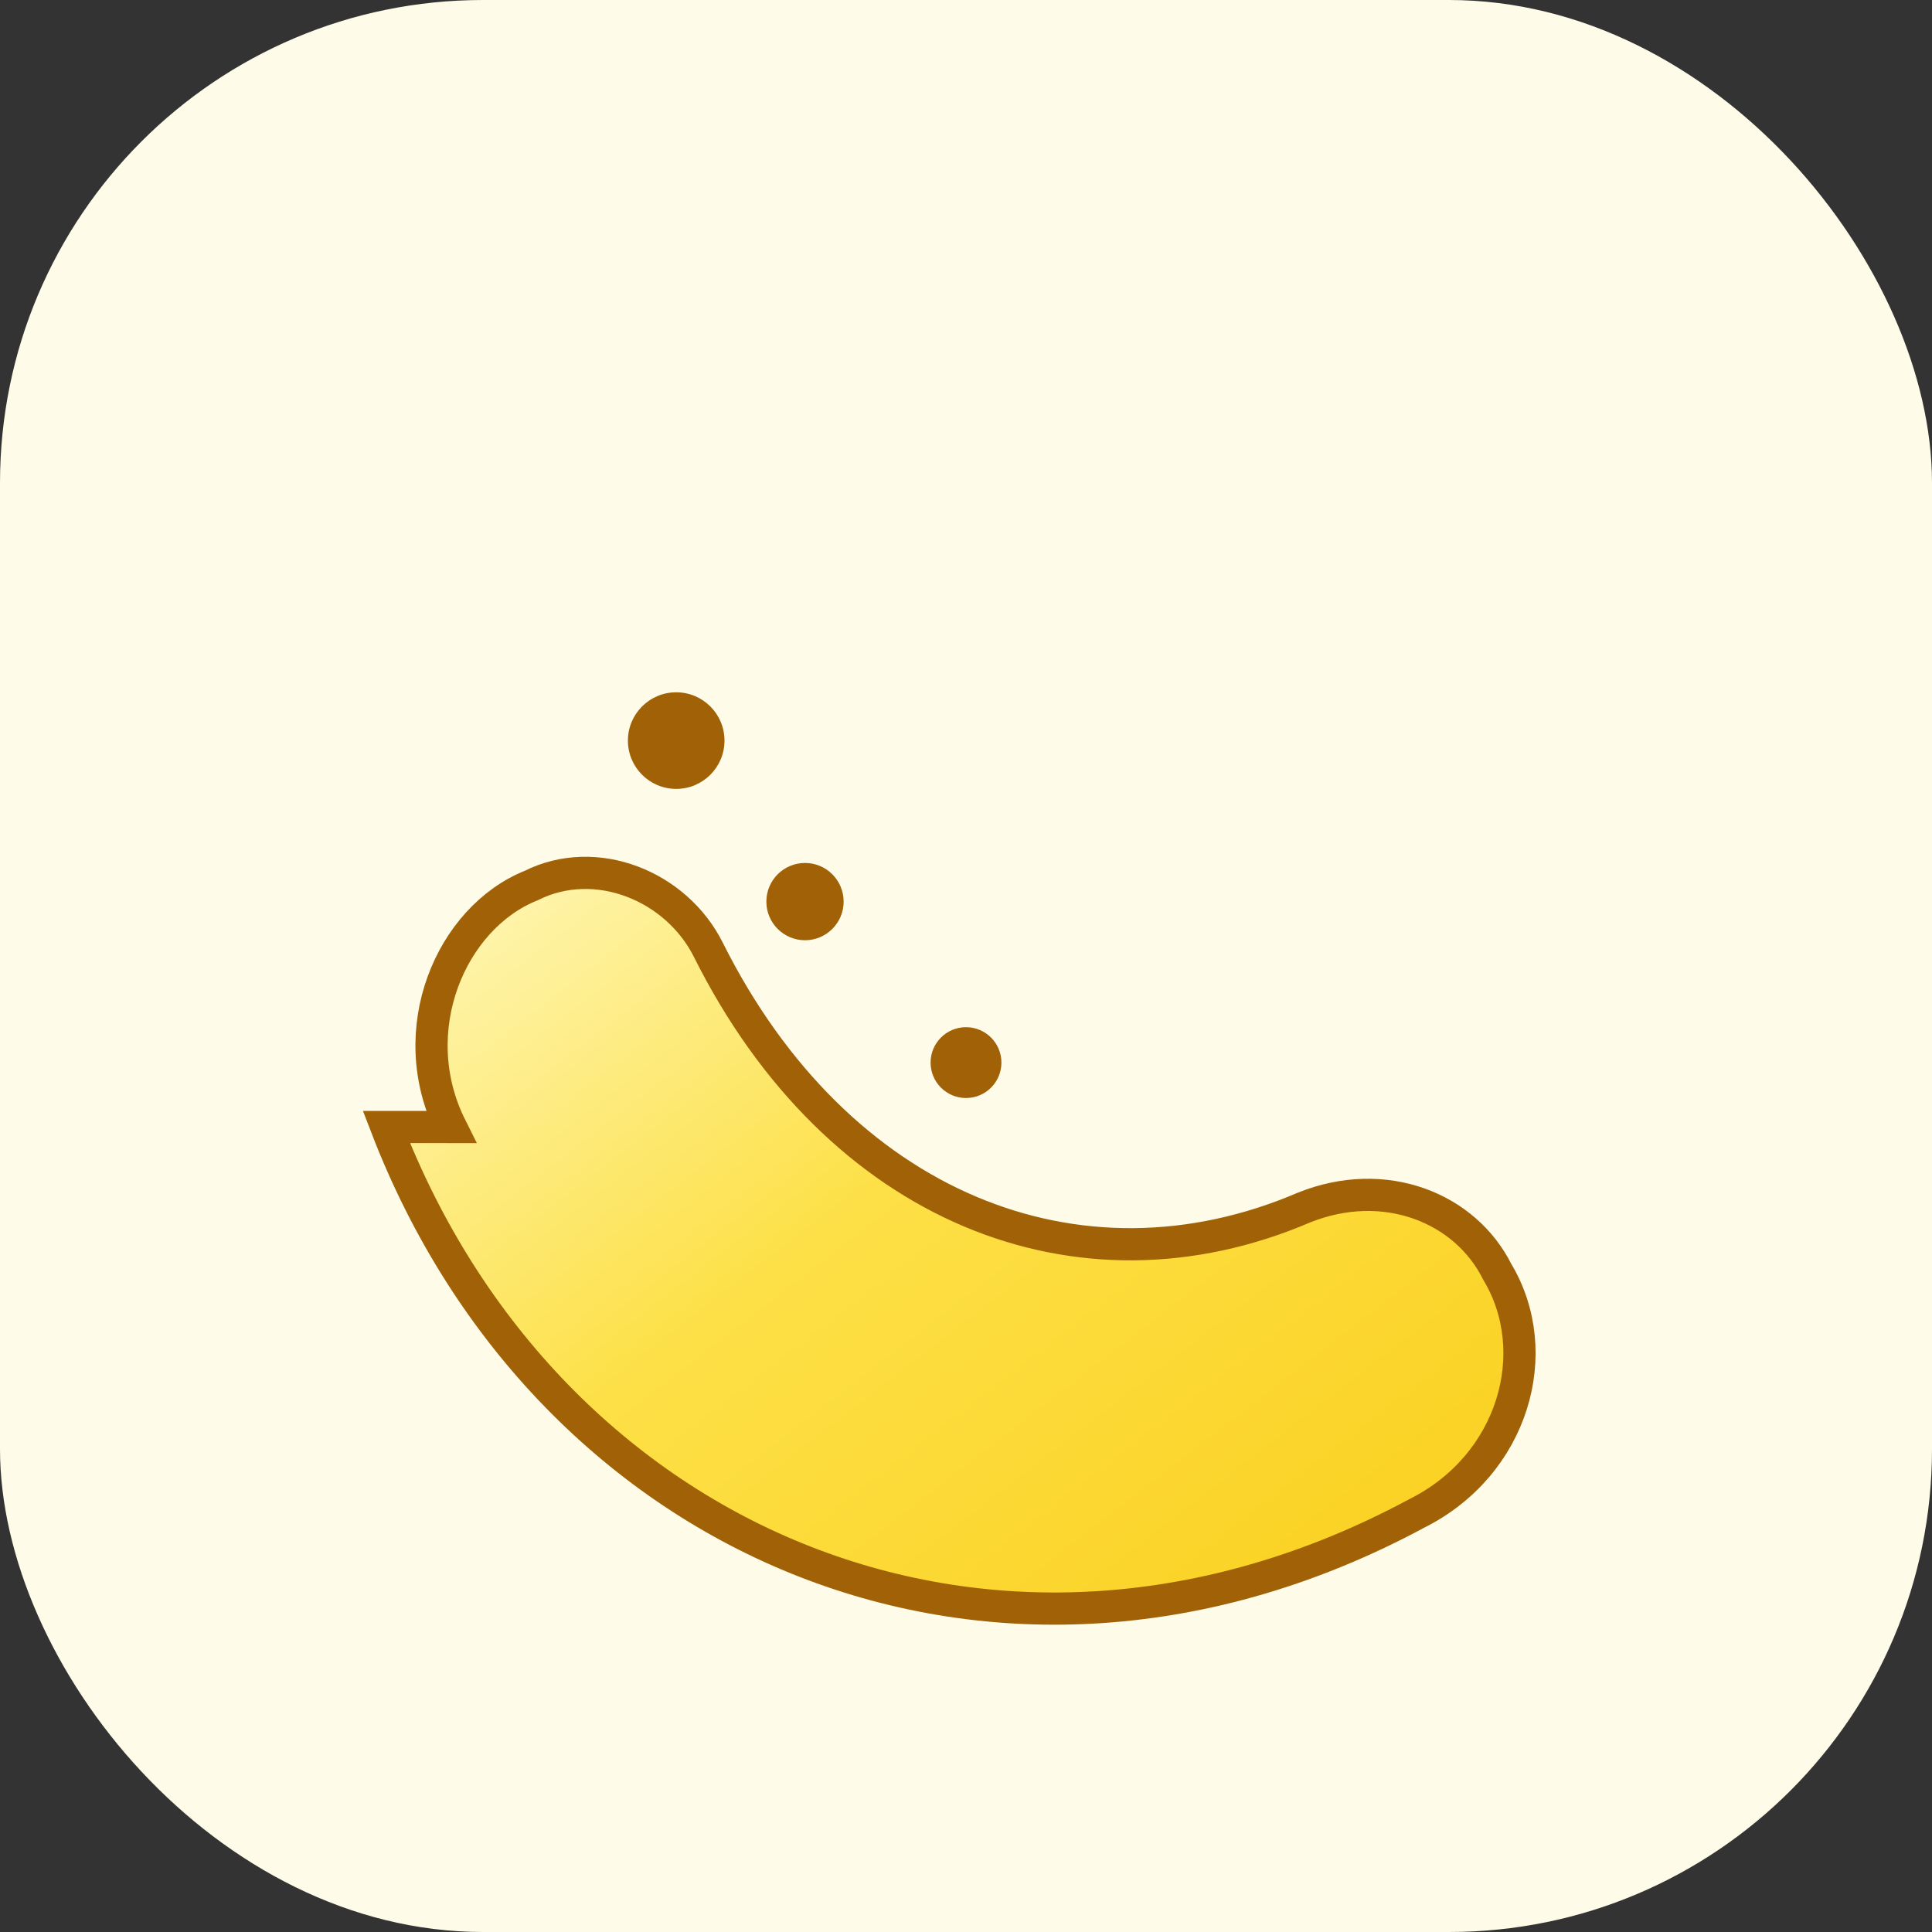
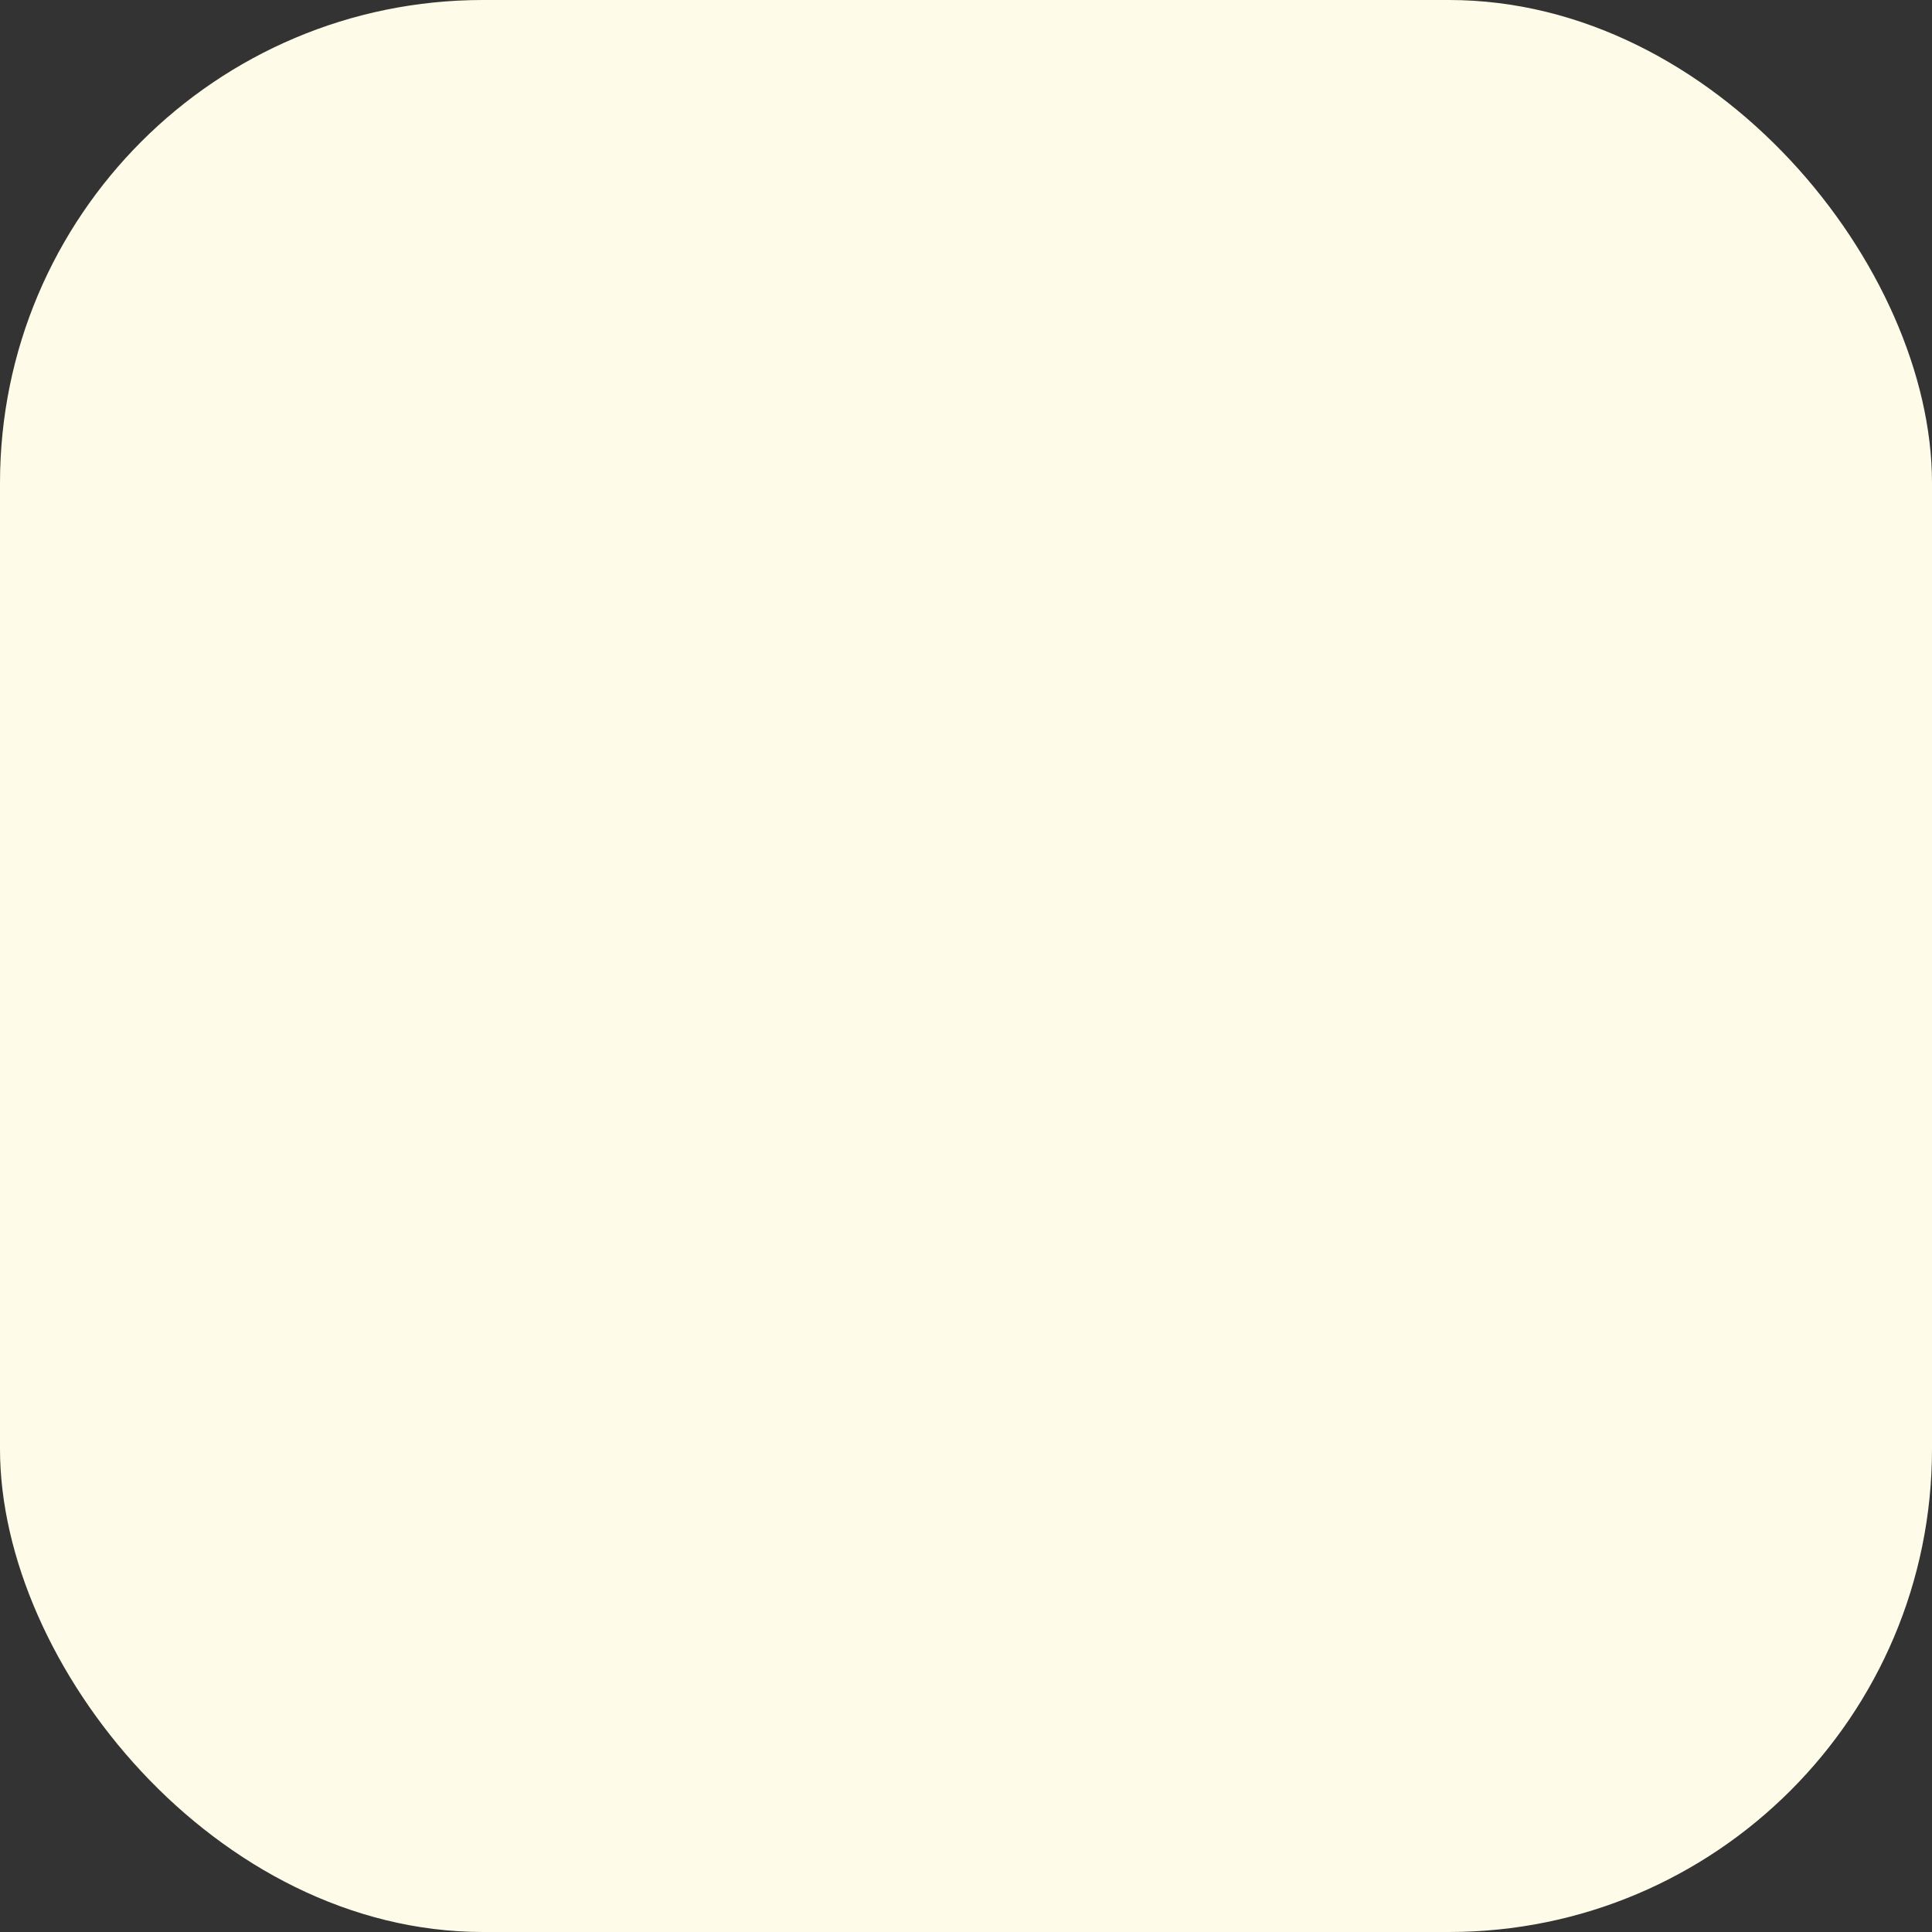
<svg xmlns="http://www.w3.org/2000/svg" viewBox="0 0 120 120">
  <rect x="0" y="0" width="120" height="120" fill="#333333" stroke="none" />
  <defs>
    <linearGradient id="g" x1="0%" y1="0%" x2="100%" y2="100%">
      <stop offset="0%" stop-color="#fef9c3" />
      <stop offset="40%" stop-color="#fde047" />
      <stop offset="100%" stop-color="#facc15" />
    </linearGradient>
  </defs>
  <rect width="120" height="120" rx="30" fill="#fefce8" />
-   <path d="M24 70c10 26 38 38 64 24 6-3 8-10 5-15-2-4-7-6-12-4-14 6-29 0-37-16-2-4-7-6-11-4-5 2-8 9-5 15z" fill="url(#g)" stroke="#a16207" stroke-width="2" />
-   <circle cx="42" cy="46" r="3" fill="#a16207" />
-   <circle cx="50" cy="56" r="2.4" fill="#a16207" />
-   <circle cx="60" cy="66" r="2.2" fill="#a16207" />
</svg>